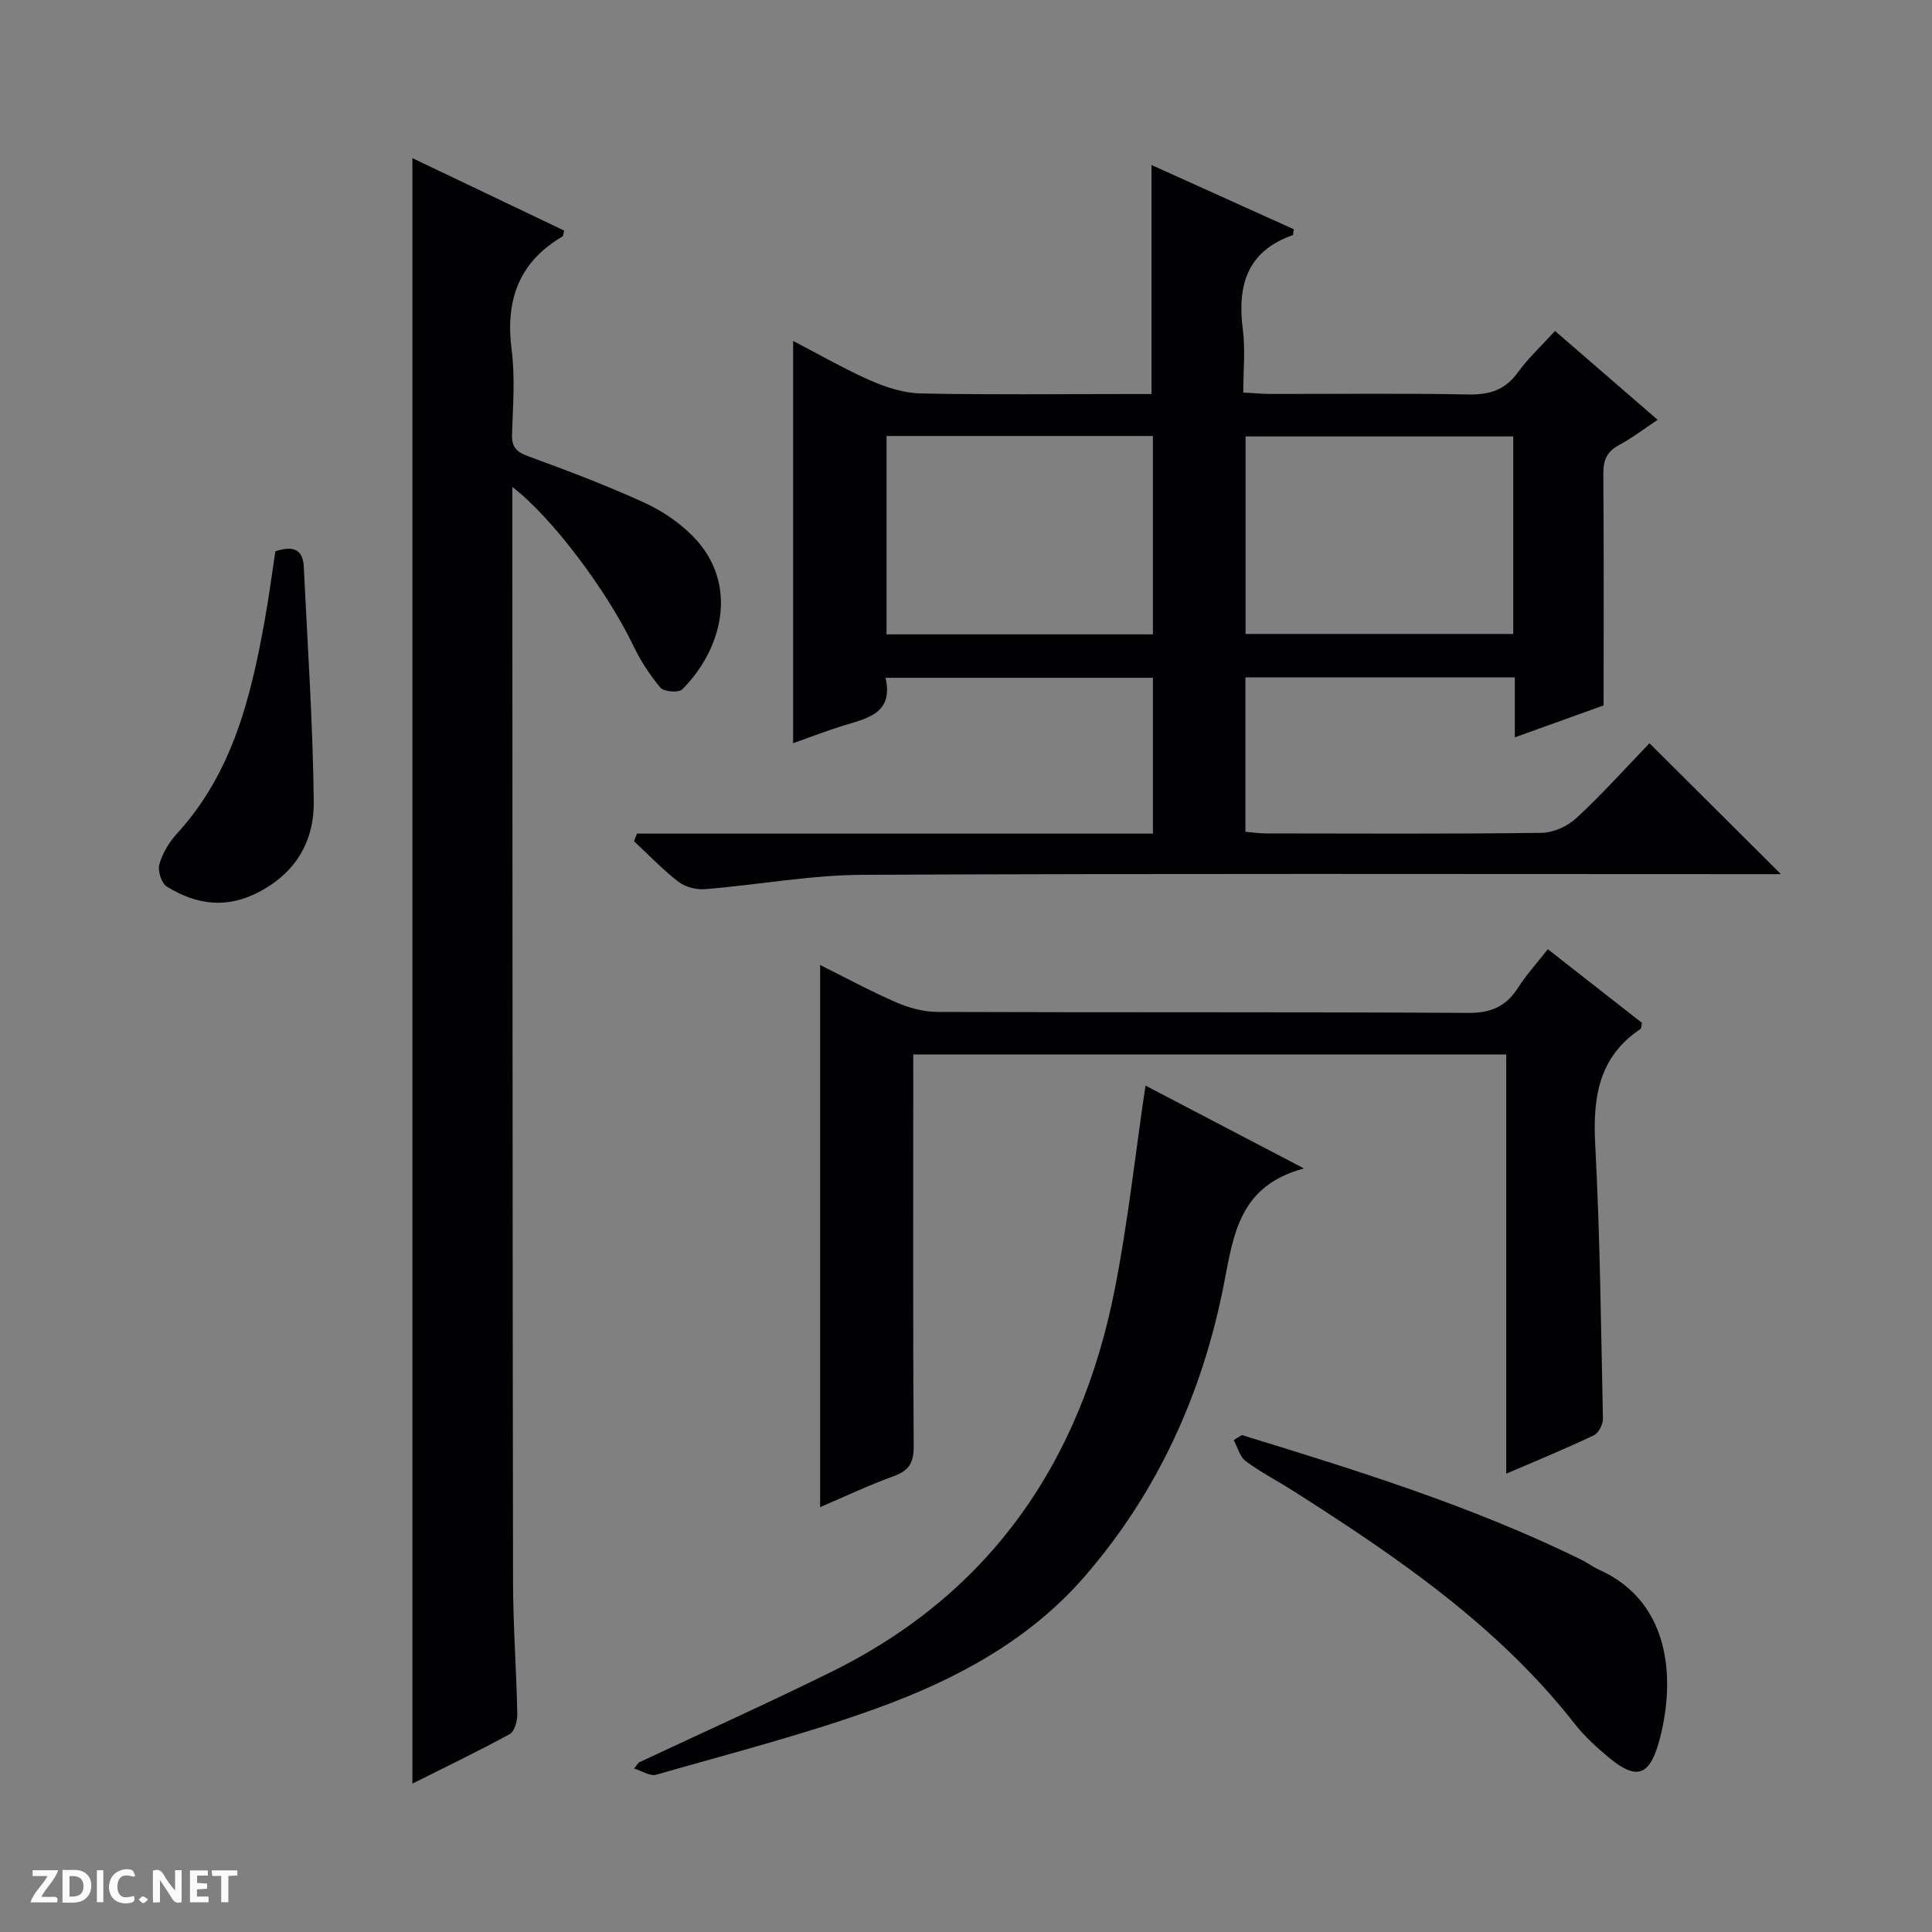
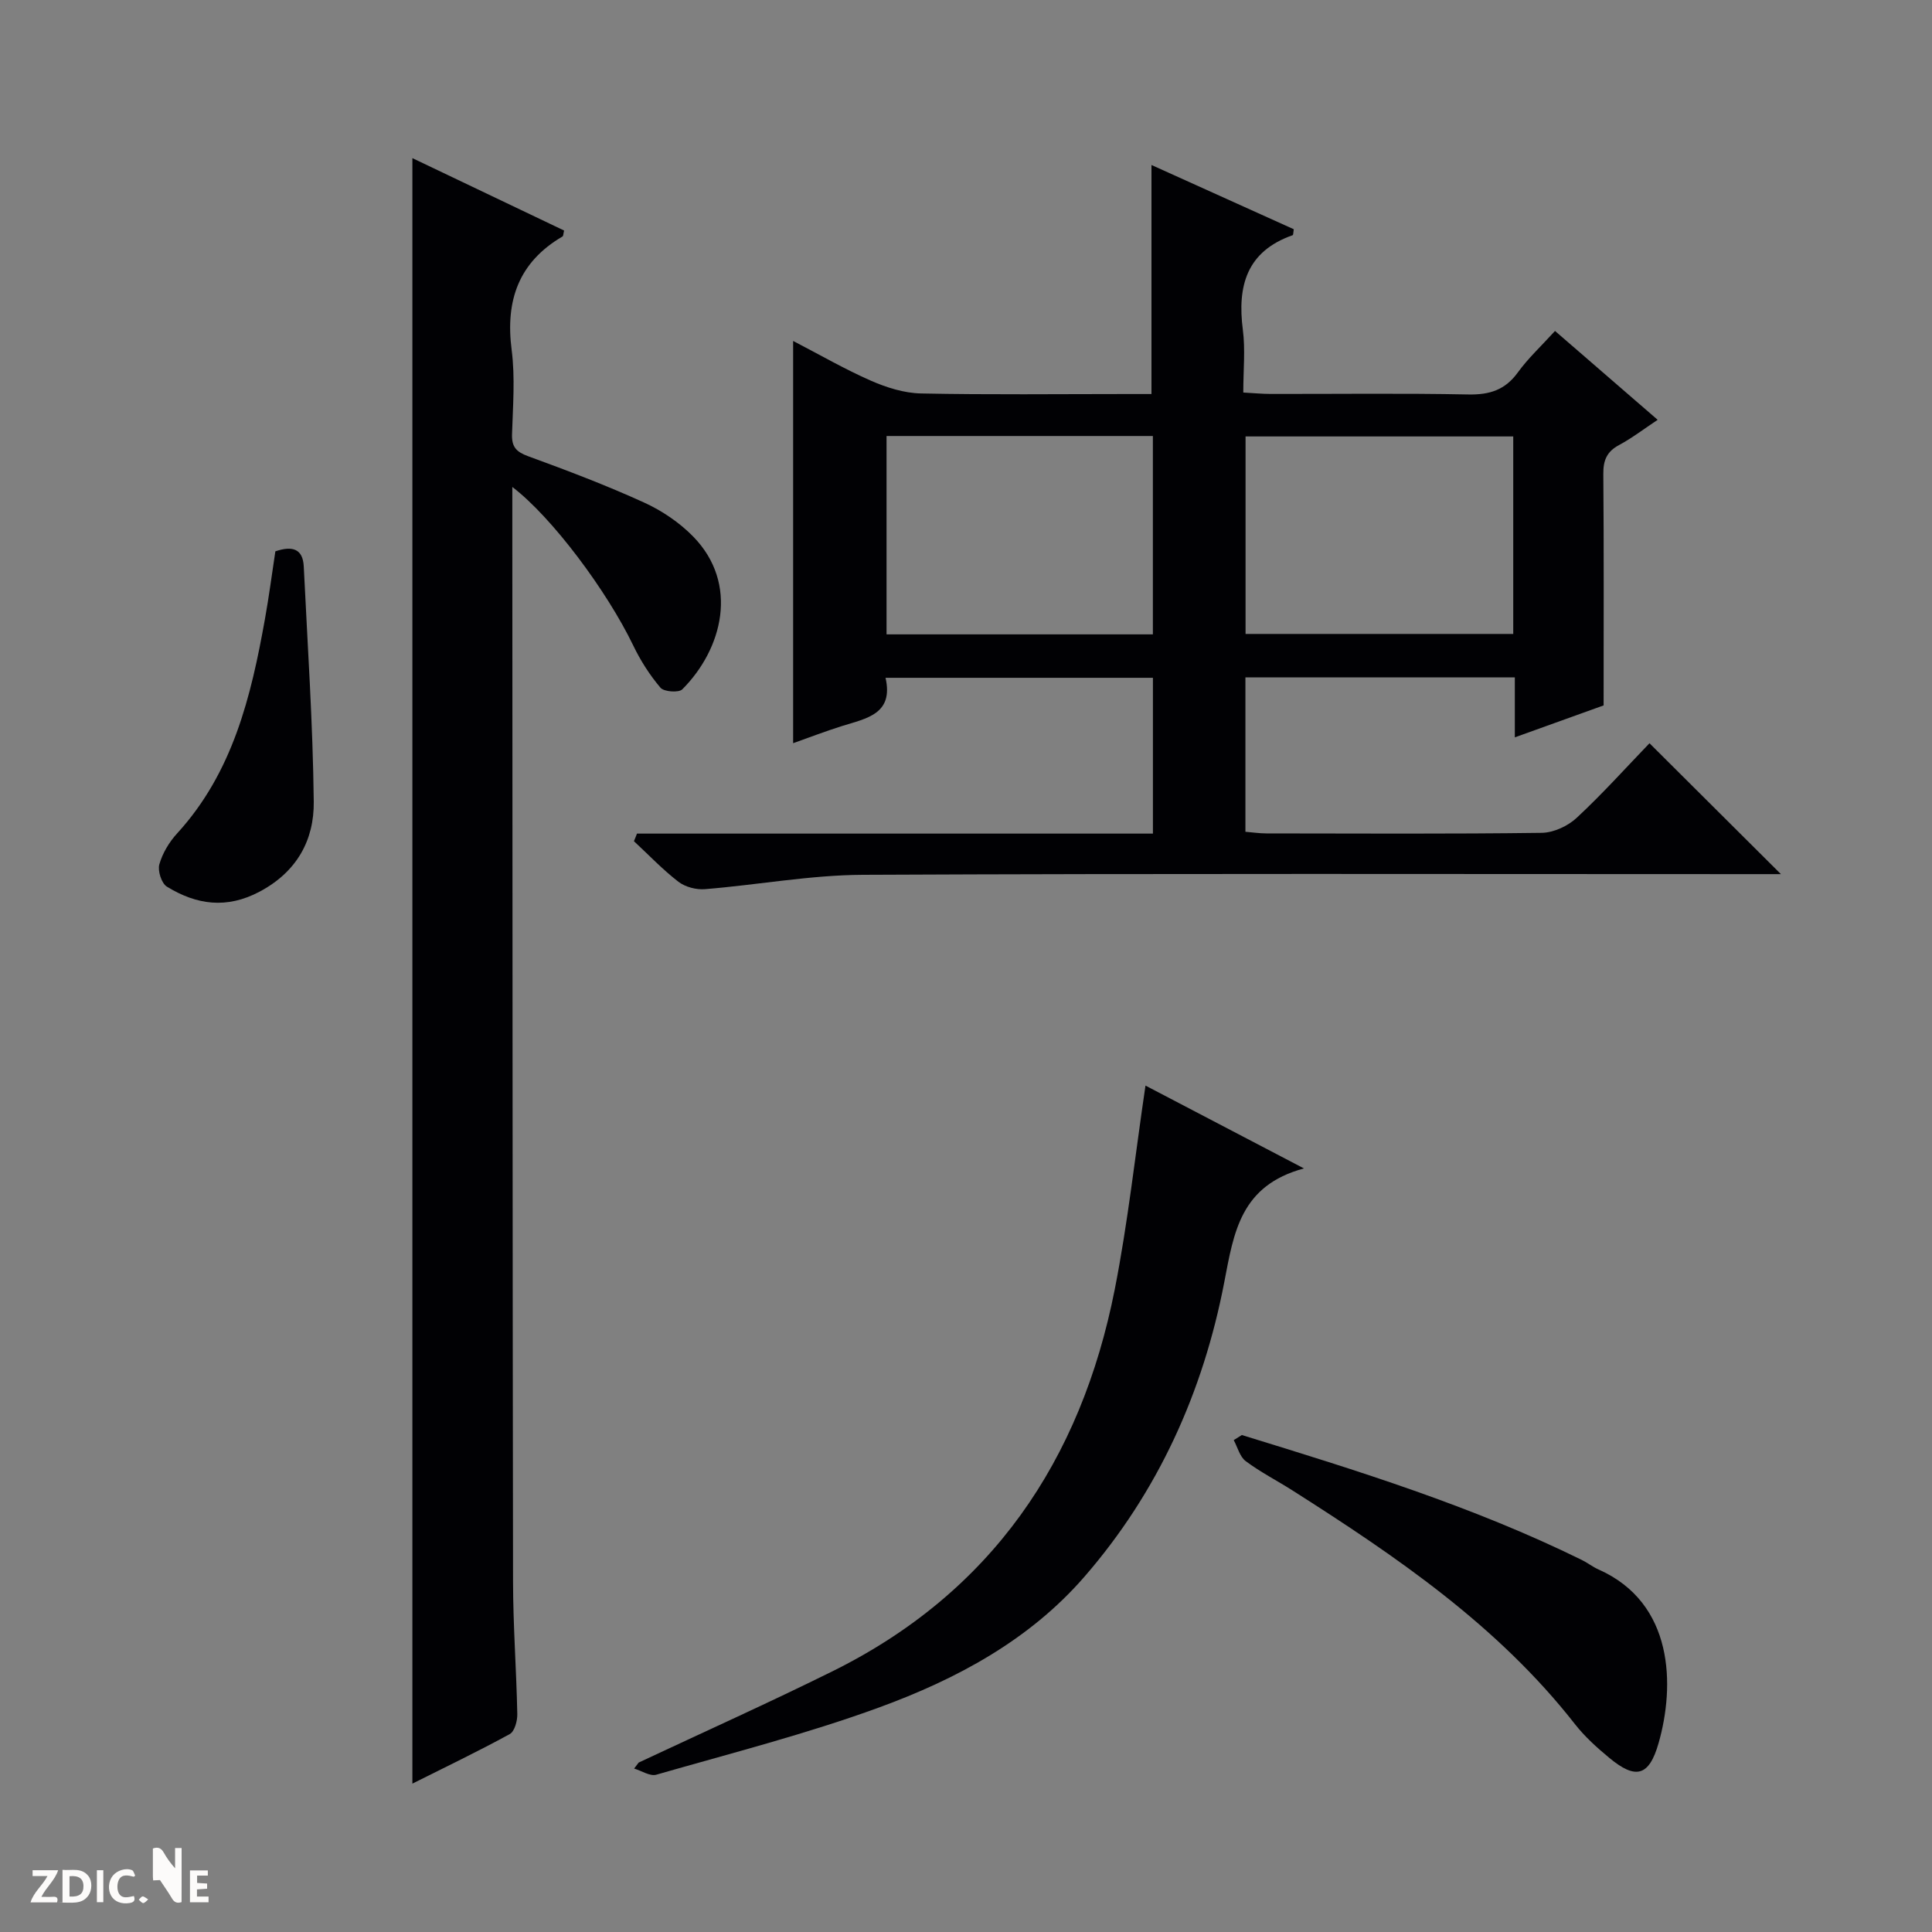
<svg xmlns="http://www.w3.org/2000/svg" enable-background="new 0 0 400 400" viewBox="0 0 400 400">
  <rect x="0" y="0" width="400" height="400" fill="#808080" stroke="none" />
  <g fill="#fcfbfa">
-     <path d="m37.59 393.81c-.92.31-1.52.05-2-.78-.7-1.2-1.52-2.34-2.47-3.78v4.59c-.55.03-.95.05-1.41.07-.03-.37-.06-.64-.06-.91 0-1.91 0-3.81 0-5.7 1.13-.41 1.77-.03 2.29.91.62 1.11 1.38 2.14 2.31 3.19v-4.2h1.35v6.61z" />
+     <path d="m37.59 393.81c-.92.31-1.52.05-2-.78-.7-1.2-1.52-2.34-2.47-3.78c-.55.03-.95.05-1.41.07-.03-.37-.06-.64-.06-.91 0-1.91 0-3.81 0-5.7 1.13-.41 1.77-.03 2.29.91.62 1.11 1.38 2.14 2.31 3.19v-4.2h1.35v6.61z" />
    <path d="m12.94 393.88v-6.75c1.9.19 3.93-.54 5.37 1.29.8 1.01.78 2.88.03 3.97-1.37 1.97-3.4 1.51-6.4 1.49m2.45-1.22c2.04.12 2.92-.58 2.89-2.21-.03-1.51-.98-2.19-2.89-2z" />
    <path d="m11.81 393.87h-5.49c.68-2.18 2.47-3.48 3.51-5.45h-3.08v-1.21h5.29c-.71 2.13-2.44 3.48-3.47 5.51.86 0 1.63.04 2.39-.01.79-.05 1.14.21.85 1.16" />
    <path d="m39.33 393.86v-6.61h3.7v1.07h-2.22v1.52c.68.04 1.34.09 2.07.13v1.07c-.72.05-1.38.09-2.1.14v1.48h2.4v1.19h-3.85z" />
    <path d="m27.71 388.56c-1.15-.3-2.46-.61-3.1.64-.37.73-.41 1.93-.06 2.67.63 1.35 1.99.93 3.17.68.35.94-.01 1.32-.93 1.46-1.62.25-3.05-.27-3.76-1.48-.73-1.24-.6-3.03.31-4.17.88-1.11 2.71-1.7 4-1.16.32.13.44.74.65 1.12-.1.08-.19.16-.28.24" />
-     <path d="m49.15 387.24v1.07c-.59.02-1.17.05-1.87.08v5.44h-1.48v-5.44h-1.85c-.05-.4-.08-.73-.13-1.15z" />
    <path d="m20.06 387.21h1.33v6.62h-1.33z" />
    <path d="m30.68 393.25c-.39.38-.8.79-1.05.76-.32-.05-.6-.45-.9-.7.26-.24.51-.64.8-.67.29-.04.62.3 1.15.61" />
  </g>
  <path d="m131.88 172.59h106.82c0-11.06 0-21.49 0-32.26-18.36 0-36.59 0-55.36 0 1.71 7.51-3.94 8.4-8.99 9.98-3.45 1.08-6.83 2.39-10.14 3.56 0-27.64 0-55.03 0-83.28 5.47 2.83 10.67 5.85 16.15 8.25 3.22 1.41 6.86 2.55 10.33 2.62 14.16.29 28.32.12 42.48.12h5.23c0-16.11 0-31.54 0-47.42 9.77 4.41 19.66 8.88 29.46 13.3-.11.67-.09 1.18-.22 1.23-9.54 3.35-11.5 10.5-10.32 19.61.53 4.08.09 8.28.09 12.97 2.12.11 3.88.29 5.64.29 13.66.02 27.33-.16 40.98.11 4.38.08 7.59-.93 10.22-4.56 2.13-2.94 4.85-5.46 7.7-8.59 6.91 5.99 13.78 11.93 21.25 18.4-2.88 1.91-5.31 3.78-7.97 5.21-2.56 1.36-3.31 3.18-3.28 6 .13 15.63.06 31.26.06 47.92-5.05 1.82-11.32 4.08-18.38 6.61 0-4.64 0-8.4 0-12.41-18.82 0-37.08 0-55.78 0v31.96c1.47.12 2.91.34 4.35.34 18.99.02 37.99.13 56.98-.12 2.47-.03 5.43-1.4 7.27-3.12 5.35-4.97 10.24-10.43 15.06-15.43 9.23 9.19 17.94 17.86 27.21 27.1-1.82 0-3.48 0-5.14 0-61.65 0-123.29-.15-184.94.14-10.89.05-21.77 2.09-32.68 2.97-1.81.15-4.08-.44-5.5-1.53-3.28-2.53-6.16-5.57-9.21-8.4.22-.5.42-1.04.63-1.57zm181.42-82.23c-18.76 0-37.12 0-55.42 0v40.89h55.42c0-13.74 0-27.13 0-40.89zm-74.61 40.98c0-13.93 0-27.37 0-41.07-18.48 0-36.71 0-55.14 0v41.07z" fill="#010104" />
  <path d="m106.07 100.82v6.2c.04 73.48.04 146.96.15 220.44.01 9.14.7 18.29.88 27.43.03 1.41-.56 3.58-1.56 4.13-6.52 3.57-13.24 6.79-20.16 10.26 0-112.39 0-224.16 0-336.54 10.63 5.07 21.05 10.04 31.41 14.99-.17.68-.15 1.13-.33 1.23-9.09 5.33-11.85 13.26-10.53 23.47.74 5.74.26 11.65.08 17.48-.08 2.62.87 3.64 3.32 4.54 8.1 2.96 16.18 6.02 24.01 9.59 3.71 1.69 7.34 4.14 10.19 7.06 9.53 9.77 6.07 23.27-2.27 31.62-.74.74-3.8.51-4.52-.34-2.22-2.62-4.13-5.61-5.62-8.71-5.43-11.28-16.8-26.56-25.05-32.85z" fill="#010104" />
-   <path d="m169.8 312.04c0-37.53 0-74.7 0-112.25 5.16 2.57 10.37 5.4 15.79 7.75 2.65 1.15 5.68 1.96 8.54 1.97 36.64.13 73.29-.01 109.93.2 4.73.03 7.81-1.41 10.27-5.26 1.69-2.64 3.83-4.99 6.13-7.93 6.66 5.21 13.13 10.28 19.49 15.25-.15.69-.11 1.14-.29 1.26-8.68 5.8-9.9 14.17-9.39 23.88 1 18.92 1.2 37.88 1.6 56.83.02 1.16-.9 2.96-1.87 3.42-5.8 2.75-11.75 5.2-18.15 7.96 0-29.29 0-57.9 0-86.81-40.88 0-81.45 0-122.77 0v5.21c0 25.32-.08 50.64.09 75.95.02 3.4-1 5.01-4.15 6.16-5.27 1.91-10.34 4.32-15.22 6.41z" fill="#010104" />
  <path d="m132.23 364.92c13.36-6.27 26.83-12.32 40.05-18.86 33.01-16.32 51.52-43.63 58.52-79.12 2.72-13.8 4.23-27.83 6.36-42.18 10.07 5.26 20.71 10.83 32.81 17.15-13.17 3.54-14.52 13.27-16.5 23.56-4.36 22.68-13.68 43.39-28.95 60.97-11.42 13.16-26.51 21.22-42.51 27.07-15.06 5.5-30.68 9.48-46.12 13.92-1.3.38-3.06-.81-4.6-1.27.31-.42.63-.83.94-1.24z" fill="#010104" />
  <path d="m257.11 297.11c23.92 7.35 47.82 14.76 70.38 25.86 1.19.58 2.25 1.43 3.46 1.97 15.67 6.95 15.83 24.1 12.44 35.96-1.97 6.9-4.75 7.57-10.2 3.05-2.55-2.11-5.07-4.38-7.1-6.97-15.97-20.42-36.97-34.71-58.48-48.39-3.22-2.05-6.66-3.8-9.7-6.08-1.23-.92-1.68-2.87-2.48-4.35.55-.35 1.12-.7 1.68-1.05z" fill="#010104" />
  <path d="m57.01 114.15c3.56-1.21 5.7-.51 5.88 3.13.78 16.23 1.89 32.46 2.07 48.69.09 7.95-3.48 14.51-11.16 18.61-6.88 3.67-13.12 2.75-19.25-1.01-1.11-.68-1.94-3.28-1.56-4.62.66-2.31 2.04-4.61 3.68-6.4 11.53-12.6 15.31-28.32 18.19-44.42.82-4.56 1.42-9.16 2.15-13.98z" fill="#010104" />
</svg>